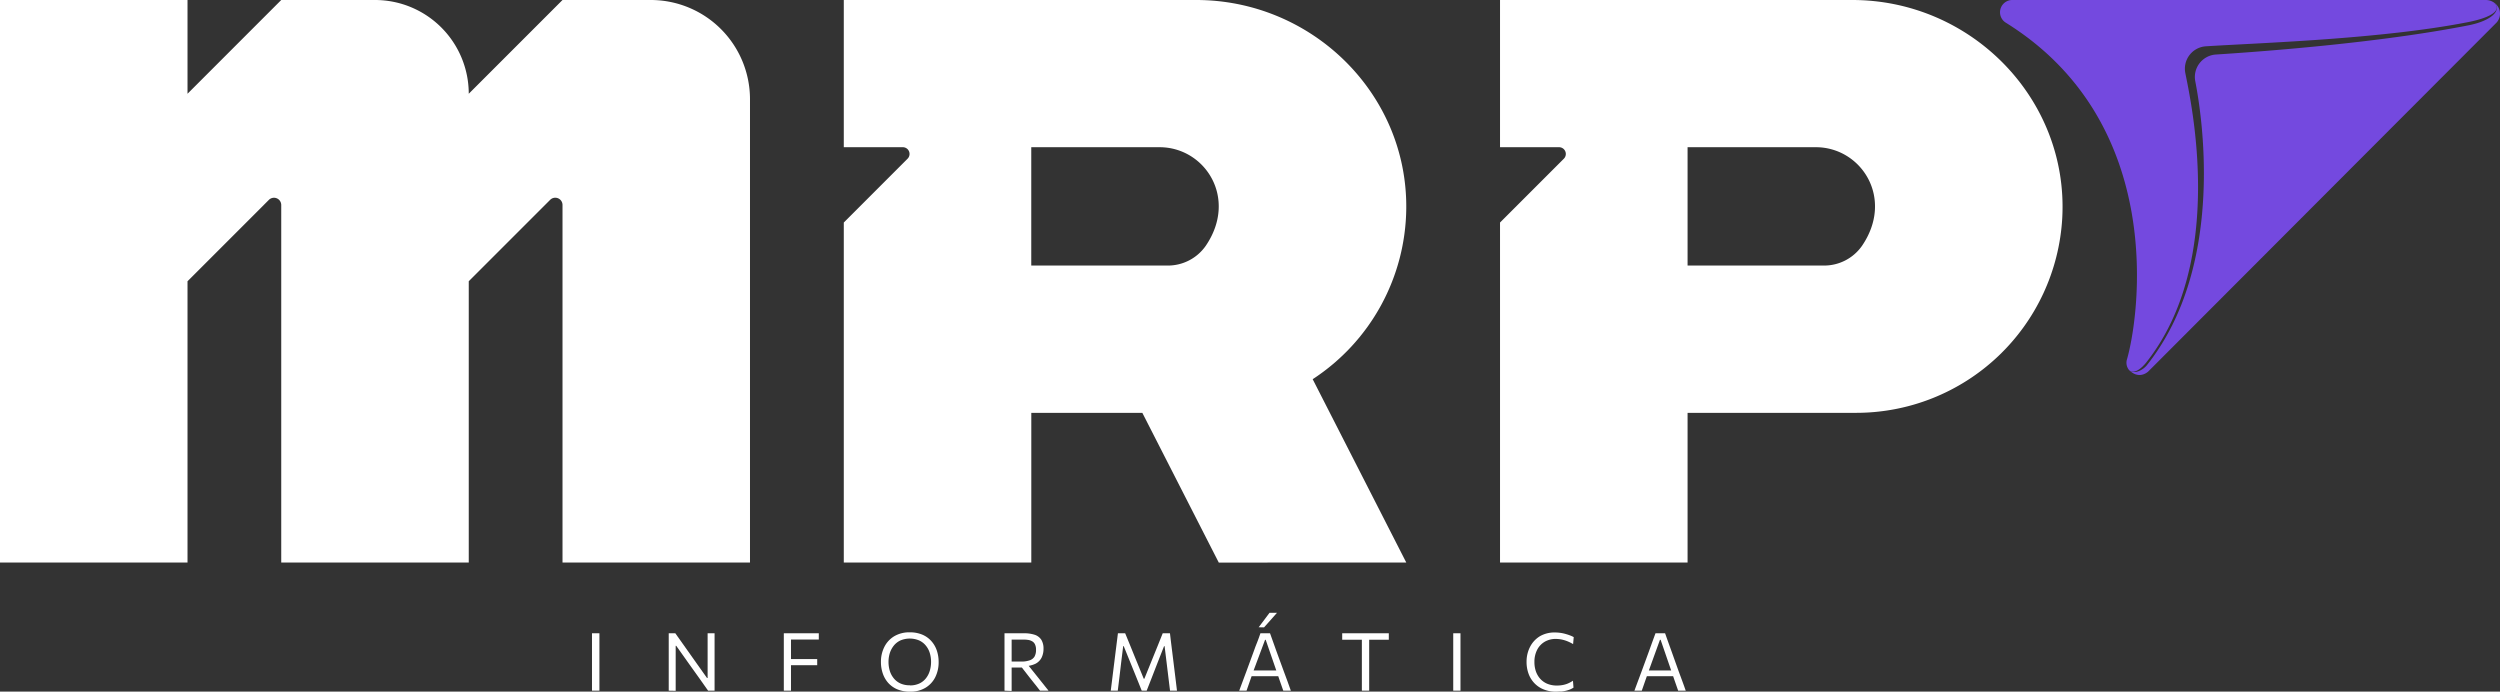
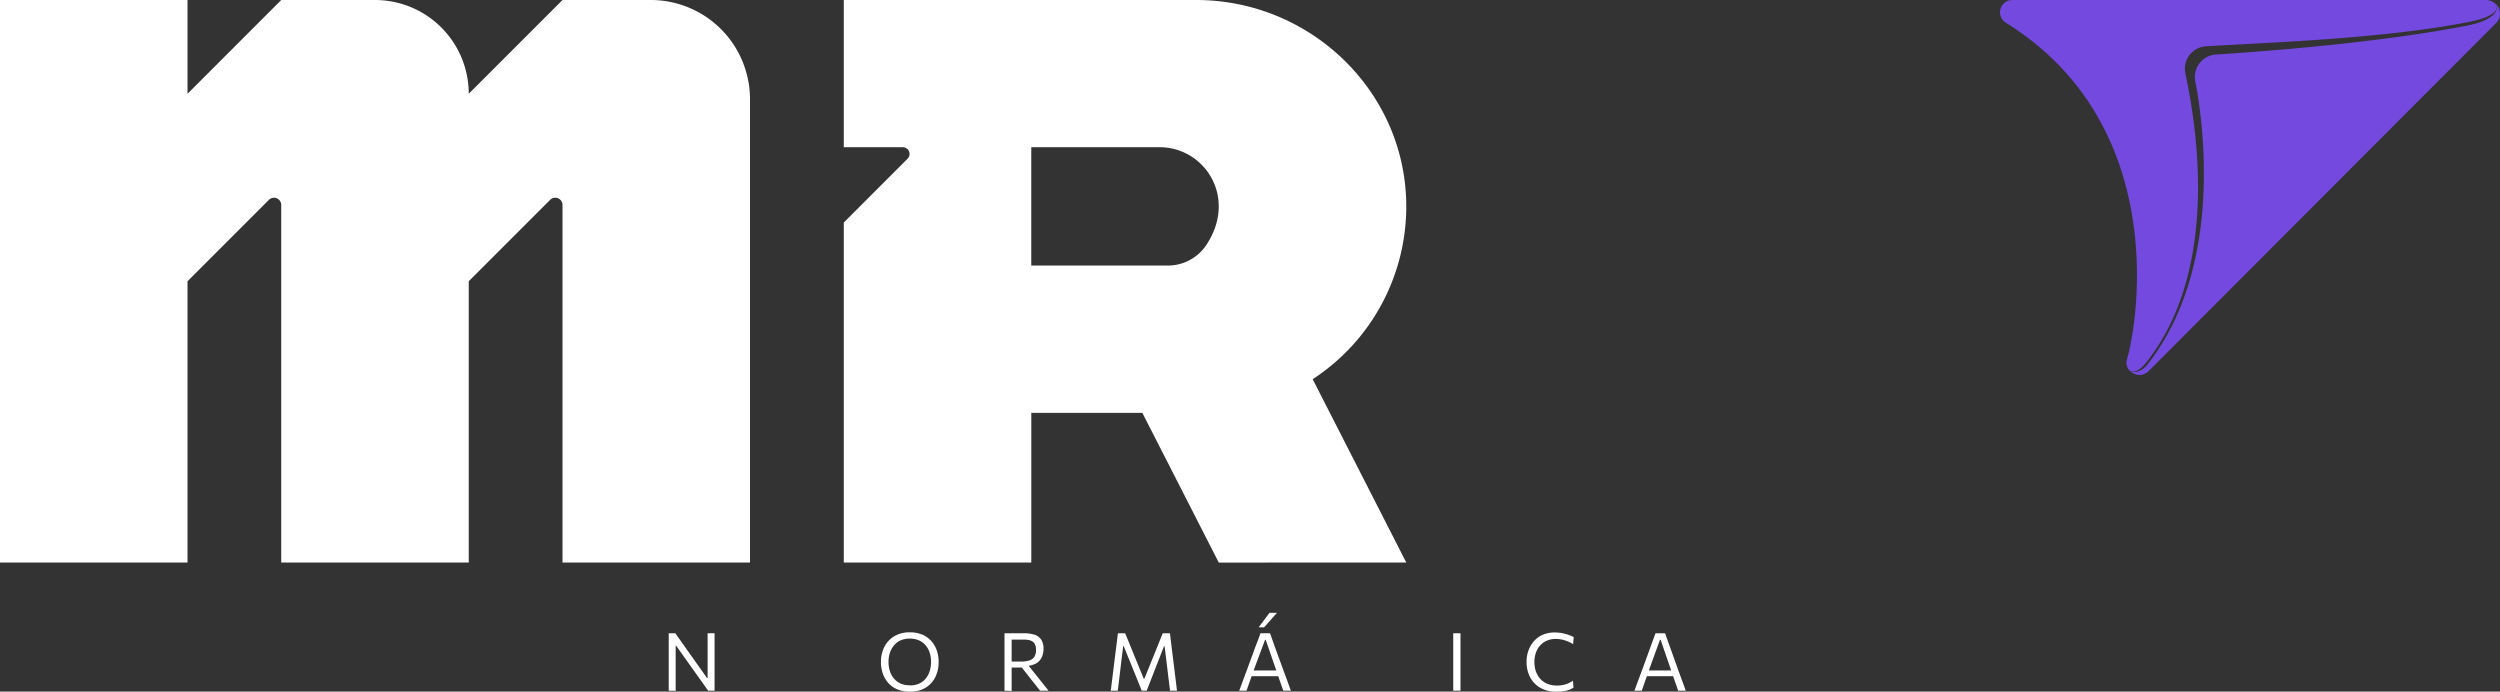
<svg xmlns="http://www.w3.org/2000/svg" viewBox="0 0 690.34 190.97">
  <rect x="0" y="0" width="690.34" height="190.97" fill="#333333" stroke="none" />
  <defs>
    <style>.cls-1{fill:#fff;}.cls-2{fill:#7449df;}</style>
  </defs>
  <g id="Camada_2" data-name="Camada 2">
    <g id="Camada_1-2" data-name="Camada 1">
      <path class="cls-1" d="M155.33,0,129.44,25.89h0A25.89,25.89,0,0,0,103.55,0H77.66L51.78,25.89V0H0V155.33H51.78V77.66L74.25,55.19a2,2,0,0,1,3.41,1.42v98.72h51.78V77.66l22.47-22.47a2,2,0,0,1,3.42,1.42v98.72H207.1V27.4A27.4,27.4,0,0,0,179.7,0Z" />
      <path class="cls-2" d="M612,15.05a6.21,6.21,0,0,0-5.82,7.31c1.46,7.48,9,50.35-13.36,78.5-.92,1.16-3.36,2.7-4.87,1.34,2.43,2.45,4.69.94,5.3.34L689.16,6.47a3.67,3.67,0,0,0-.45-5.74c2.17,2-.48,5-7.3,6.31C657.34,11.75,626.44,14.12,612,15.05Z" />
      <path class="cls-2" d="M587.92,102.2c1.51,1.36,3.73-.86,4.65-2C615,72,604.89,27.57,603.43,20.1a6.2,6.2,0,0,1,5.82-7.32c14.47-.93,48.09-1.94,72.16-6.65,6.82-1.33,9.47-3.42,7.3-5.4h0A4,4,0,0,0,686.38,0H555.78a3.39,3.39,0,0,0-1.88,6.28c45,28,36.64,81.94,33.44,92.92A3.2,3.2,0,0,0,587.92,102.2Z" />
      <path class="cls-1" d="M388.32,155.33l-25.84-50.62a56.94,56.94,0,0,0,25.84-47.19C388.61,25.68,362.15,0,330.3,0H233V40.65H249.3a1.86,1.86,0,0,1,1.32,3.17L233,61.45v93.88h51.78V114h30.66l21.11,41.35Zm-103.55-82V40.65H320.2c12.51,0,21.73,14.05,12.75,27.23a12.75,12.75,0,0,1-10.56,5.45Z" />
-       <path class="cls-1" d="M511.47,0H414.21V40.65h16.3a1.86,1.86,0,0,1,1.32,3.18L414.21,61.45v93.88H466V114h46.56a57,57,0,0,0,56.9-53.78C571.27,27.36,544.37,0,511.47,0Zm2.7,67.88a12.76,12.76,0,0,1-10.56,5.45H466V40.65h35.43C513.92,40.65,523.15,54.7,514.17,67.88Z" />
-       <path class="cls-1" d="M163.47,190.72V174.87h2.05v15.85Z" />
      <path class="cls-1" d="M184.66,190.72V174.87h1.82l2.73,3.85,2.59,3.66,3.44,4.85h.16V174.87h1.92v15.85h-1.79c-.79-1.11-1.62-2.28-2.48-3.51l-2.86-4-3.46-4.88h-.15v12.43Z" />
-       <path class="cls-1" d="M216.44,190.72V174.87h9.66v1.73h-8.54l.86-1.44v15.56Zm1.5-7.09V182h7.72v1.68h-7.72Z" />
      <path class="cls-1" d="M251.31,191a9,9,0,0,1-3.53-.65,7,7,0,0,1-2.52-1.79,7.59,7.59,0,0,1-1.5-2.62,9.55,9.55,0,0,1-.5-3.13,9.07,9.07,0,0,1,.94-4.17,7.18,7.18,0,0,1,2.71-2.94,8.12,8.12,0,0,1,4.33-1.09,8.69,8.69,0,0,1,3.42.63,6.91,6.91,0,0,1,2.49,1.76,7.43,7.43,0,0,1,1.53,2.61,9.78,9.78,0,0,1,.51,3.19,9.23,9.23,0,0,1-.93,4.2,7.13,7.13,0,0,1-2.71,2.92A8,8,0,0,1,251.31,191Zm-.06-1.74a5.94,5.94,0,0,0,2.63-.53,5,5,0,0,0,1.81-1.44,6.06,6.06,0,0,0,1.06-2.07,8.43,8.43,0,0,0,.35-2.42,8.28,8.28,0,0,0-.37-2.53,5.92,5.92,0,0,0-1.12-2.05,5.09,5.09,0,0,0-1.82-1.38,6.71,6.71,0,0,0-5.13,0,5.14,5.14,0,0,0-1.84,1.43,6.46,6.46,0,0,0-1.11,2.07,8.23,8.23,0,0,0-.36,2.44,8.53,8.53,0,0,0,.35,2.45,6.08,6.08,0,0,0,1.09,2.06,5.14,5.14,0,0,0,1.84,1.43A6.06,6.06,0,0,0,251.25,189.23Z" />
      <path class="cls-1" d="M277.38,190.72V174.87h5.36a9.36,9.36,0,0,1,3,.42,3.5,3.5,0,0,1,1.81,1.38,4.59,4.59,0,0,1,.6,2.49,5.49,5.49,0,0,1-.5,2.38,3.86,3.86,0,0,1-1.69,1.73,6.76,6.76,0,0,1-3.19.66l.64-.88,2.5,3.12c.39.49.81,1,1.24,1.55s.87,1.08,1.28,1.61l1.11,1.39h-2.35c-.53-.67-1-1.31-1.52-1.93L284.25,187l-2.85-3.67,1.24,1H279v-1.65h3a6.73,6.73,0,0,0,2.29-.33,2.51,2.51,0,0,0,1.35-1,3.58,3.58,0,0,0,.44-1.91,3.25,3.25,0,0,0-.31-1.56,1.89,1.89,0,0,0-.84-.84,3.21,3.21,0,0,0-1.11-.35,9.43,9.43,0,0,0-1.16-.08H278l1.35-1.37v15.56Z" />
      <path class="cls-1" d="M306.72,190.72c.1-.86.21-1.71.32-2.54s.22-1.75.34-2.74l.65-5.23c.12-1,.23-1.87.34-2.71s.21-1.71.33-2.63h2l1.34,3.26,1.27,3.13,2.52,6.16H316l2.49-6.15,1.27-3.13c.42-1,.86-2.13,1.31-3.27h2c.11.9.21,1.77.31,2.61s.22,1.75.34,2.72l.65,5.28c.12,1,.23,1.86.33,2.69s.21,1.68.31,2.55h-1.92c-.17-1.41-.33-2.74-.49-4s-.3-2.45-.43-3.55l-.58-4.74h-.15l-2,5.11L318,187.25c-.49,1.24-.94,2.4-1.36,3.47h-1.37c-.27-.67-.57-1.41-.89-2.22s-.66-1.64-1-2.48-.68-1.67-1-2.46l-2.08-5.14h-.15l-.58,4.73-.42,3.56c-.16,1.27-.32,2.6-.49,4Z" />
      <path class="cls-1" d="M342.19,190.72l1-2.69,1-2.68,2-5.45c.35-1,.67-1.86,1-2.65s.58-1.58.86-2.38h2.65c.29.81.57,1.61.86,2.4s.59,1.67.94,2.64l2,5.46,1,2.7.95,2.65h-2.09c-.32-.92-.65-1.88-1-2.86s-.66-1.91-.95-2.78l-2.9-8.4h-.18L346.22,185c-.32.9-.65,1.85-1,2.84s-.67,2-1,2.87Zm2.93-4,.18-1.58h8l.14,1.58Zm2.44-13.51,1.51-2,1.5-2,2.06,0-1.21,1.37c-.4.44-.79.89-1.19,1.34l-1.18,1.32Z" />
-       <path class="cls-1" d="M376.06,190.72V175.16l.8,1.5h-6.23v-1.79H383.5v1.79h-6.24l.82-1.5v15.56Z" />
      <path class="cls-1" d="M401.29,190.72V174.87h2v15.85Z" />
      <path class="cls-1" d="M429.67,191a8.87,8.87,0,0,1-3.39-.62,7.24,7.24,0,0,1-2.56-1.71,7.51,7.51,0,0,1-1.62-2.6,9.35,9.35,0,0,1-.56-3.27,8.86,8.86,0,0,1,1-4.25,7.36,7.36,0,0,1,2.74-2.9,8,8,0,0,1,4.09-1,10.8,10.8,0,0,1,2.95.41c.45.13.86.26,1.24.41a7.39,7.39,0,0,1,1,.46l-.17,1.93a11.43,11.43,0,0,0-1.69-.83,9.24,9.24,0,0,0-1.6-.46,9,9,0,0,0-1.53-.14,6,6,0,0,0-3,.77,5.49,5.49,0,0,0-2.1,2.22,7.23,7.23,0,0,0-.76,3.43,7.73,7.73,0,0,0,.39,2.49,6.09,6.09,0,0,0,1.18,2.06,5.48,5.48,0,0,0,1.95,1.4,6.81,6.81,0,0,0,2.7.5,8.72,8.72,0,0,0,1.14-.07,7.18,7.18,0,0,0,1.12-.23,5.92,5.92,0,0,0,1.1-.42,8.76,8.76,0,0,0,1.06-.61l.15,1.91a6.1,6.1,0,0,1-1,.52,7.68,7.68,0,0,1-1.18.36,8.63,8.63,0,0,1-1.27.21C430.53,190.94,430.1,191,429.67,191Z" />
      <path class="cls-1" d="M451.32,190.72l1-2.69c.33-.94.66-1.83,1-2.68l2-5.45c.35-1,.66-1.86.95-2.65l.87-2.38h2.65l.85,2.4.95,2.64,1.95,5.46c.32.88.64,1.78,1,2.7s.64,1.81.95,2.65h-2.09l-1-2.86c-.34-1-.65-1.91-.95-2.78l-2.89-8.4h-.19L455.36,185c-.32.9-.65,1.85-1,2.84s-.68,2-1,2.87Zm2.94-4,.18-1.58h8l.15,1.58Z" />
    </g>
  </g>
</svg>